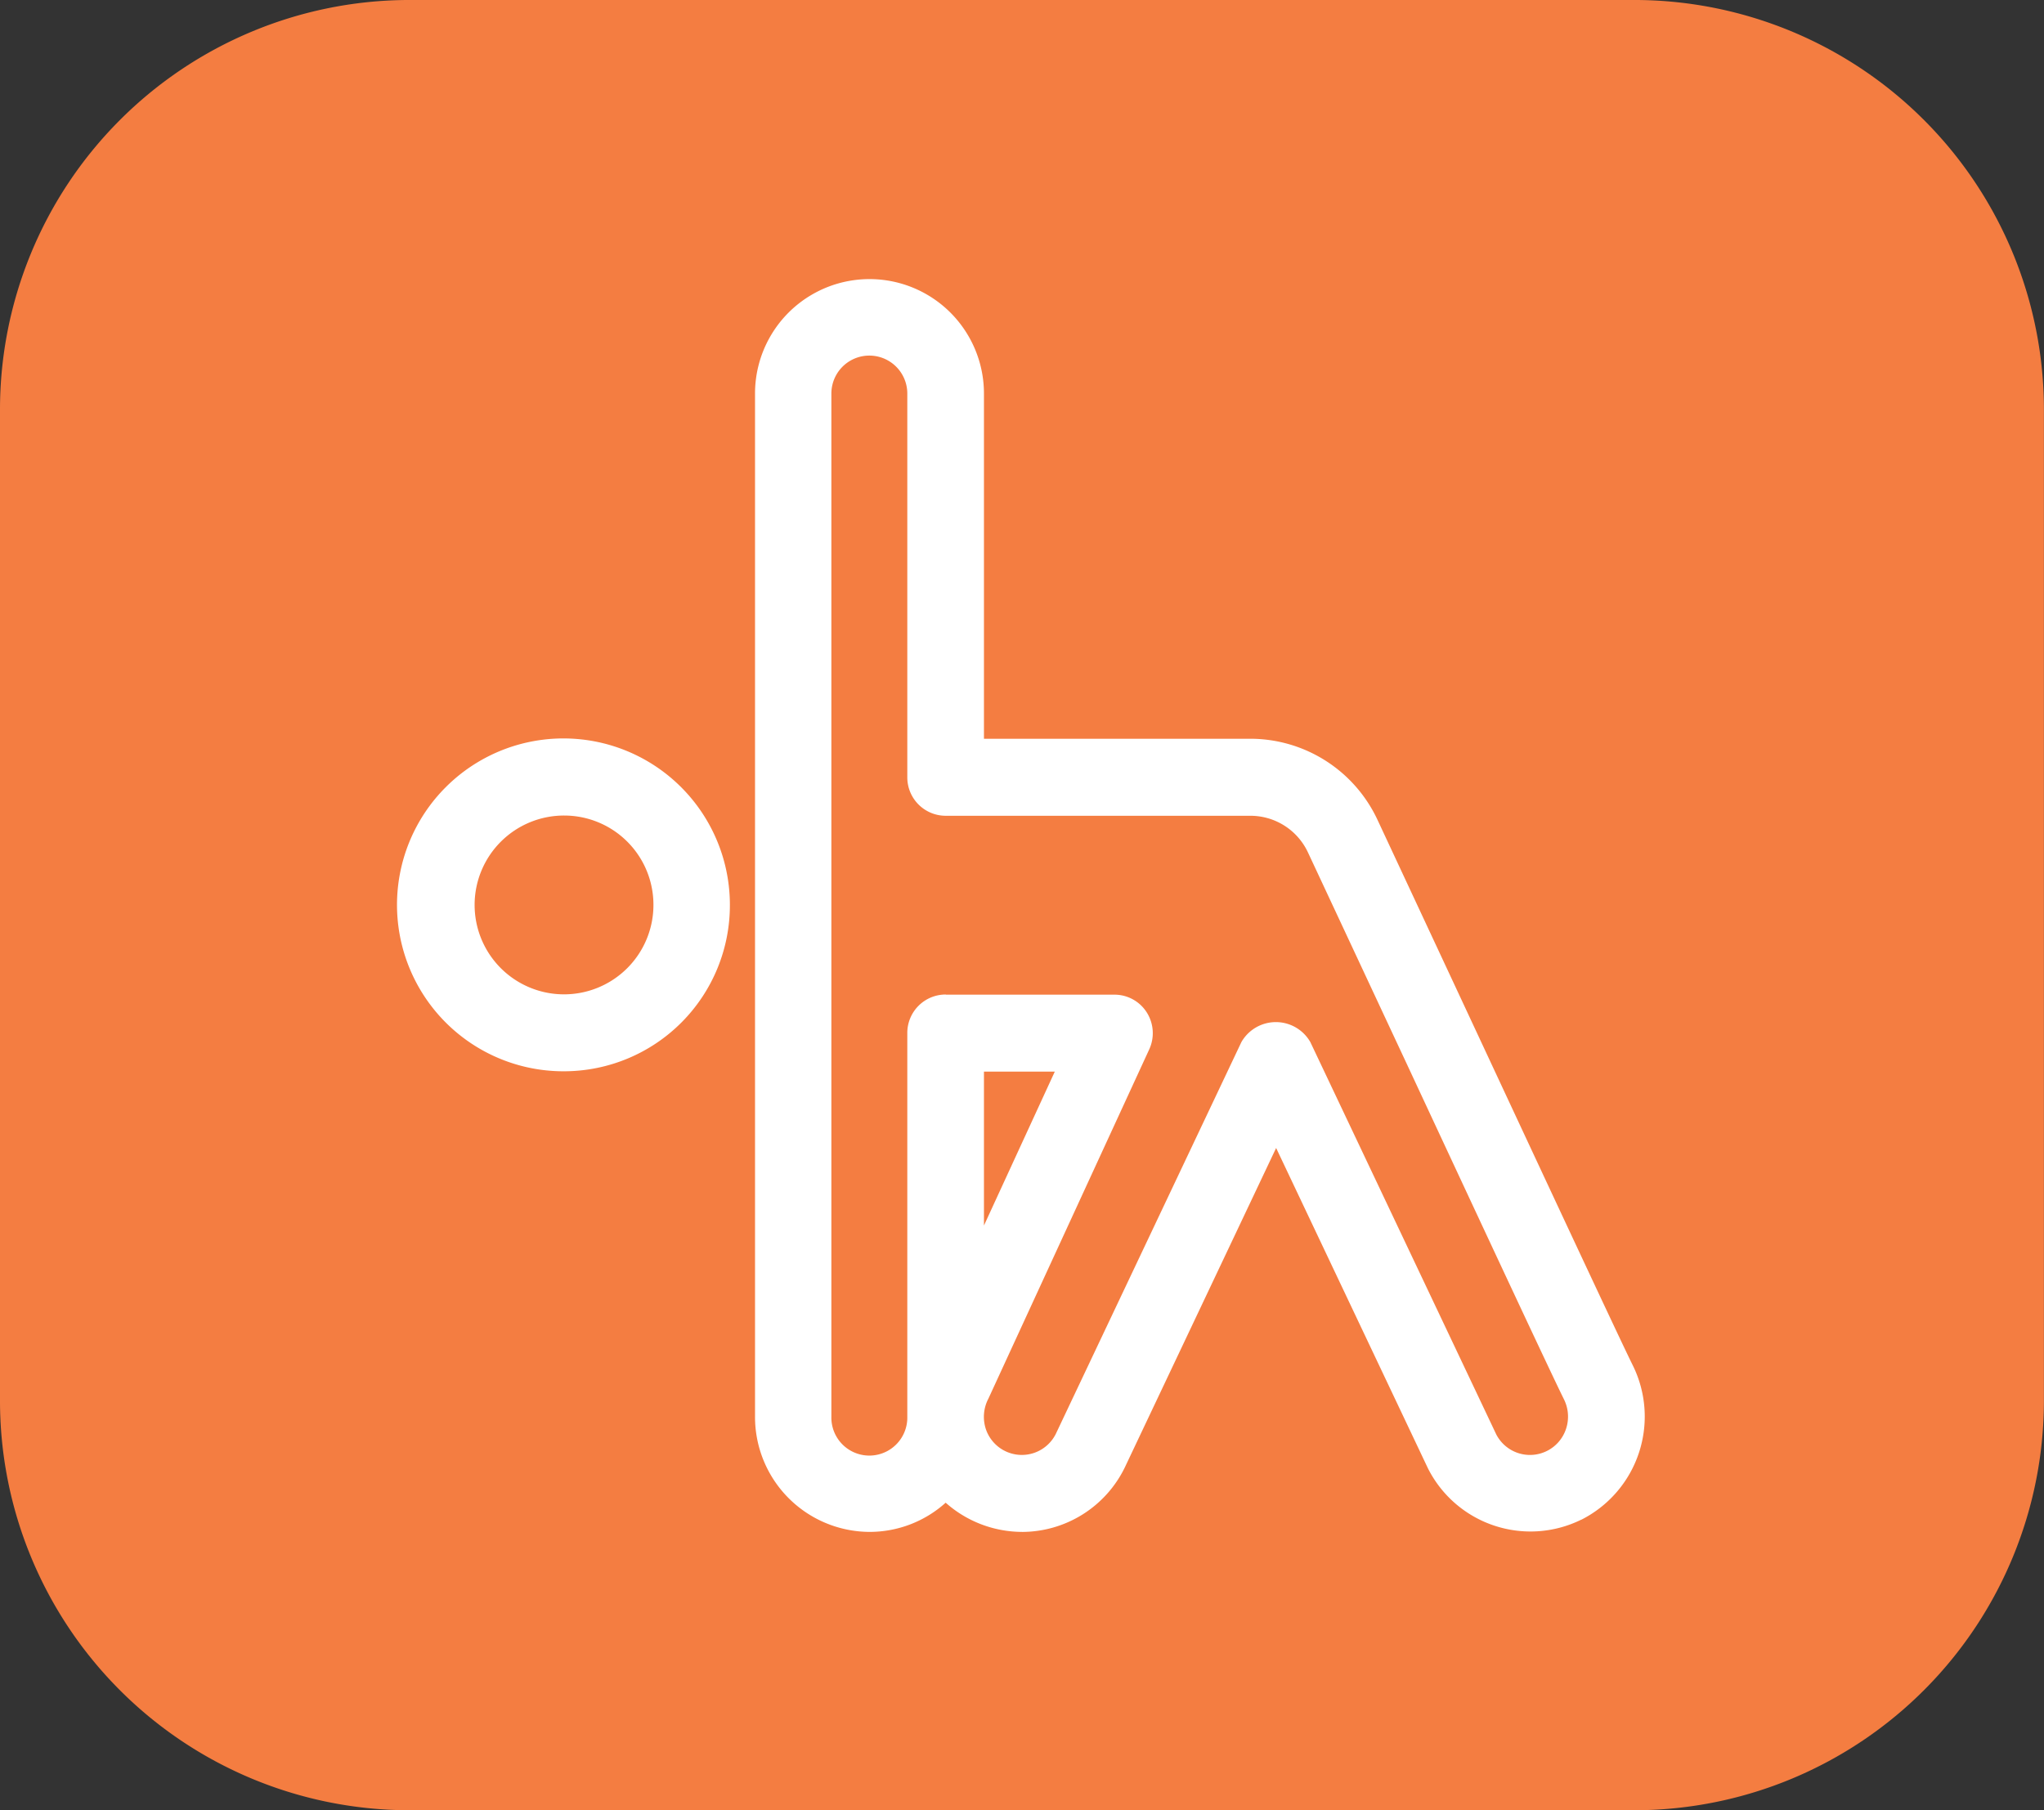
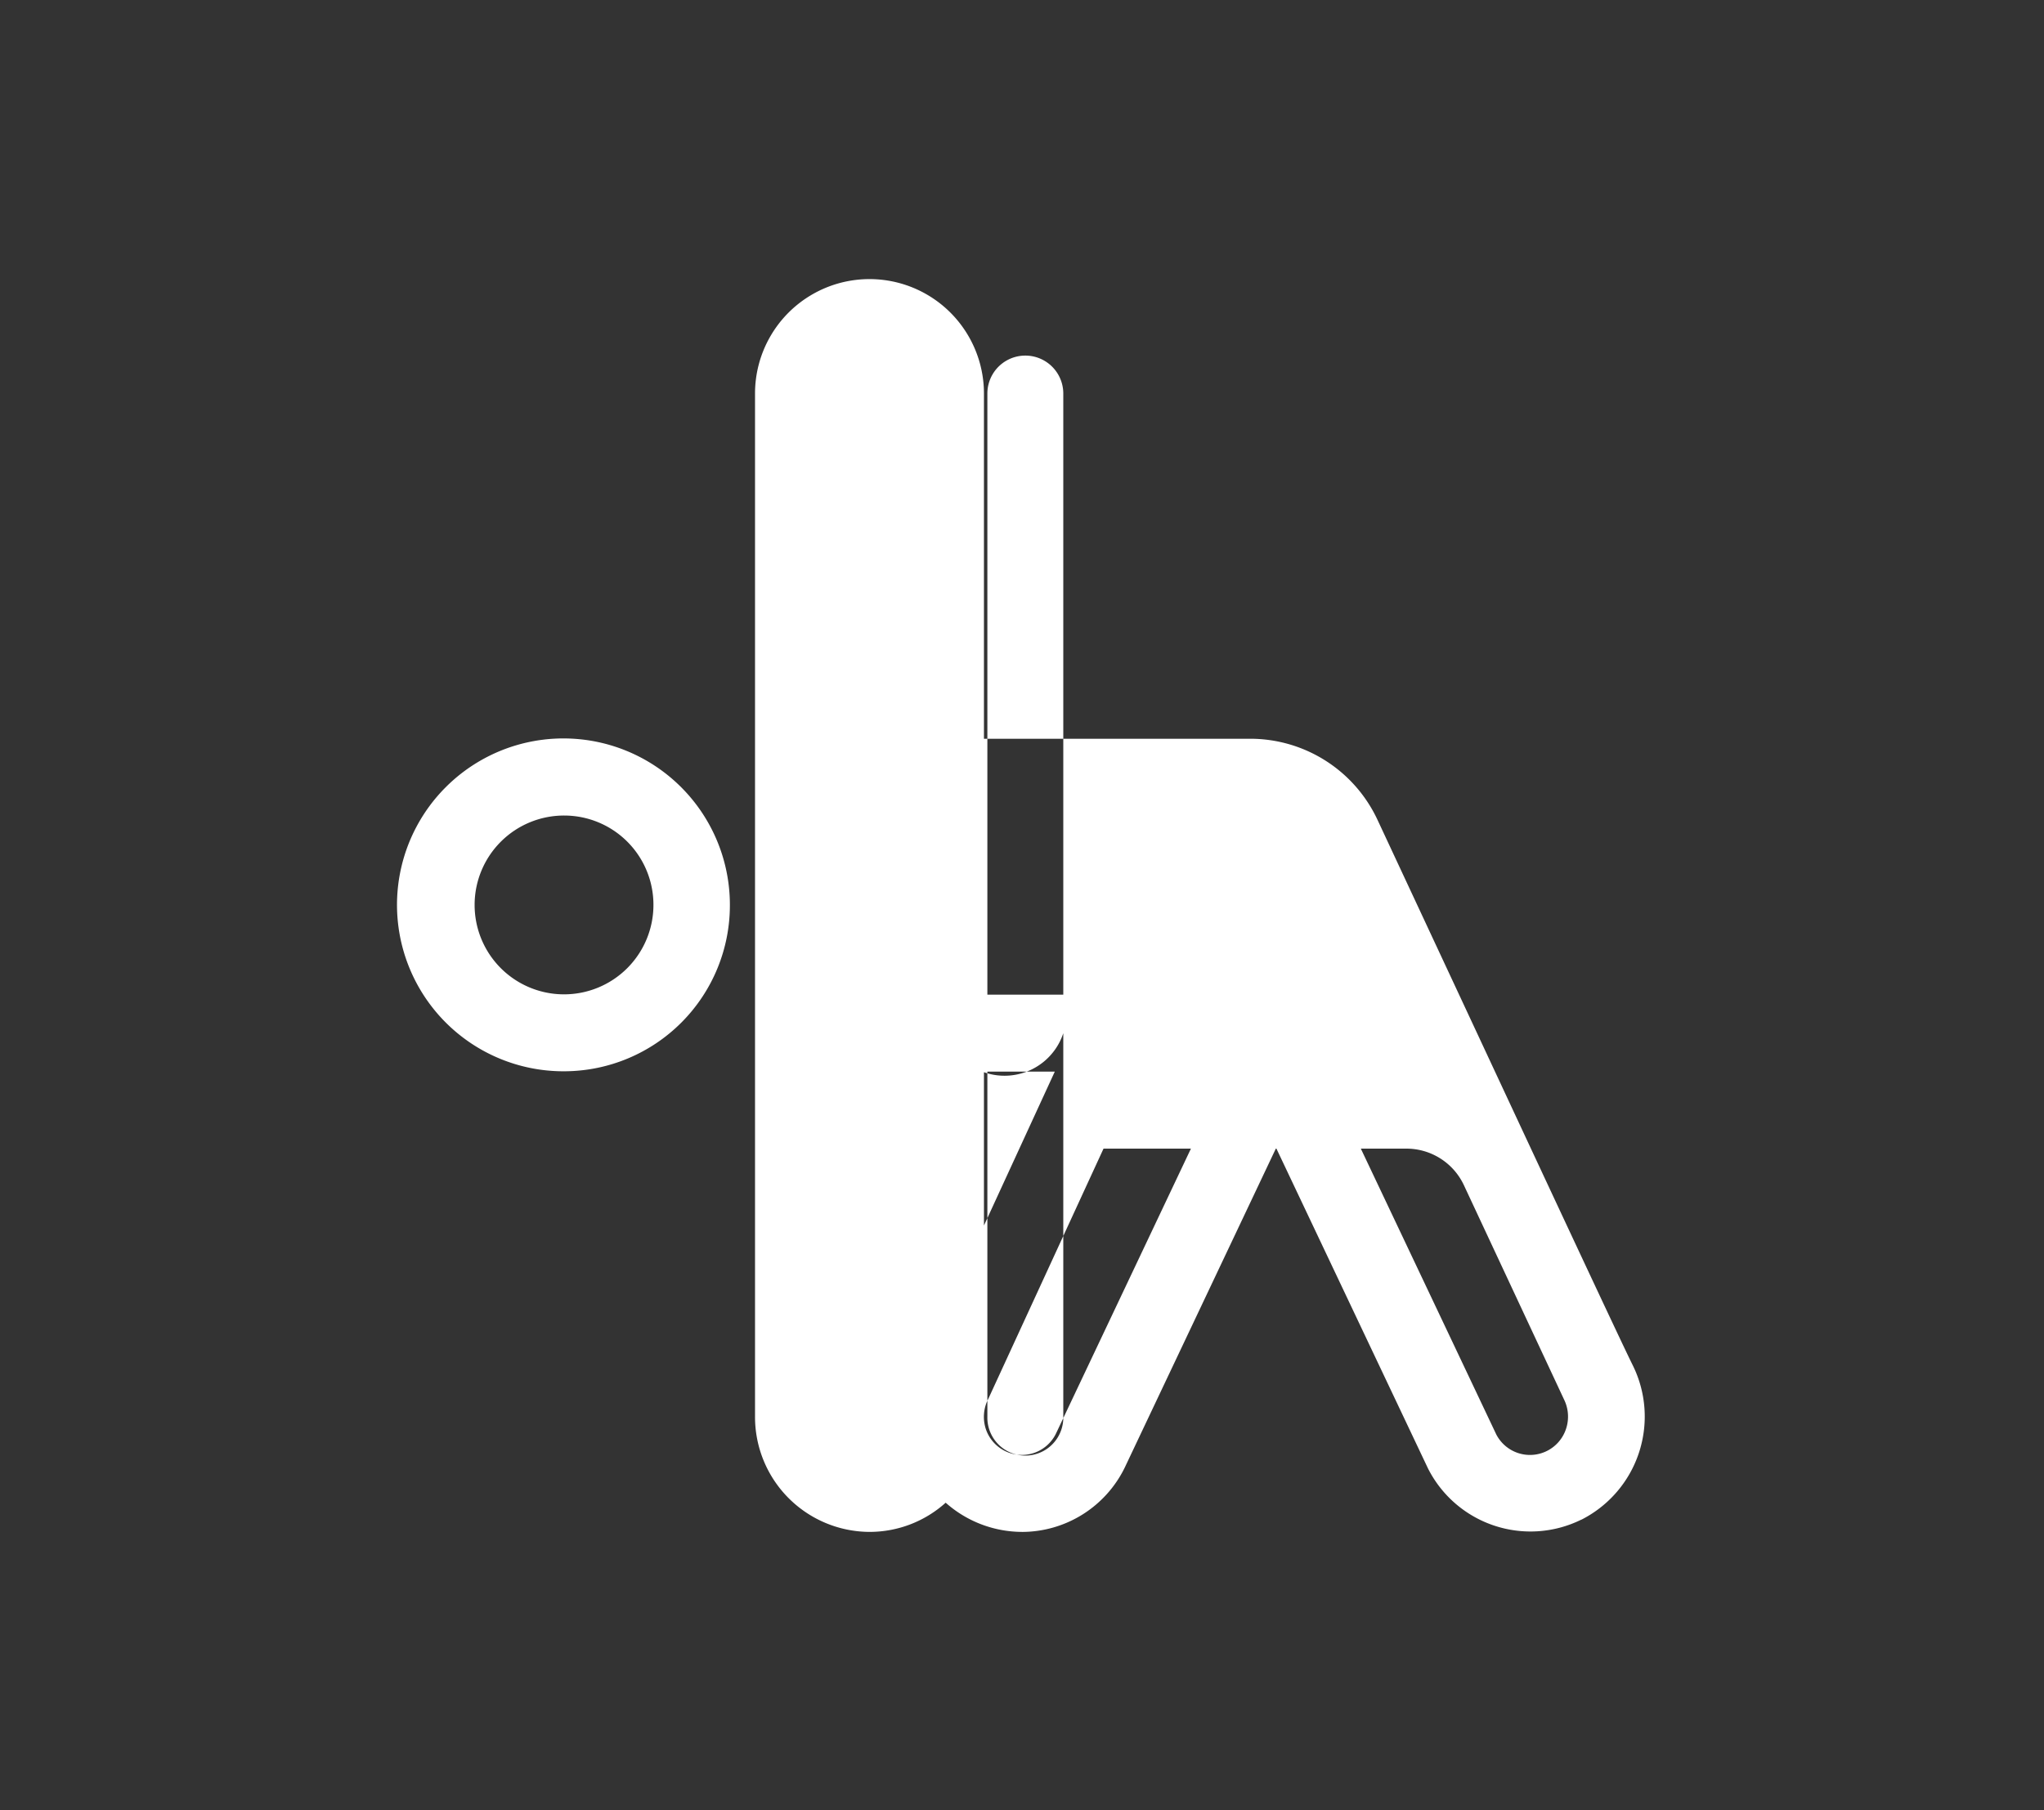
<svg xmlns="http://www.w3.org/2000/svg" width="70" height="62" viewBox="0 0 70 62">
  <rect x="0" y="0" width="70" height="62" fill="#333333" stroke="none" />
  <defs>
    <style>.a{fill:#f47d41;}.b{fill:#fff;}</style>
  </defs>
  <g transform="translate(-151.253 -1059.821)">
-     <path class="a" d="M207.321,1059.821H165.185a14.029,14.029,0,0,0-13.932,14.044v33.913a14.029,14.029,0,0,0,13.932,14.043H207.3a14.032,14.032,0,0,0,13.95-14.043v-33.913A14.029,14.029,0,0,0,207.321,1059.821Z" />
    <path class="b" d="M170.587,1096.512a5.7,5.7,0,1,1,5.662-5.7A5.685,5.685,0,0,1,170.587,1096.512Zm0-8.759a3.062,3.062,0,1,0,3.044,3.062A3.056,3.056,0,0,0,170.587,1087.753Z" />
-     <path class="b" d="M186.249,1112.288a3.951,3.951,0,0,1-2.61-1,3.893,3.893,0,0,1-2.608,1,3.938,3.938,0,0,1-3.921-3.947V1073.3a3.92,3.92,0,1,1,7.84,0v11.823h9.141a4.81,4.81,0,0,1,4.328,2.759l3.428,7.345c2.293,4.916,4.891,10.486,5.316,11.342a3.96,3.96,0,0,1-1.751,5.3l-.006,0a3.933,3.933,0,0,1-5.25-1.756l-5.2-10.974-5.183,10.943a3.923,3.923,0,0,1-3.522,2.207Zm18.576-1.6h0Zm-21.184-16.8h5.784a1.308,1.308,0,0,1,1.1.607,1.327,1.327,0,0,1,.086,1.265l-5.509,11.964a1.341,1.341,0,0,0-.09,1.034,1.3,1.3,0,0,0,2.4.171l6.353-13.414a1.36,1.36,0,0,1,2.364,0l6.368,13.439a1.3,1.3,0,0,0,2.389-.2,1.328,1.328,0,0,0-.072-1.005c-.44-.883-2.933-6.23-5.342-11.4l-3.429-7.339a2.175,2.175,0,0,0-1.959-1.249h-10.45a1.315,1.315,0,0,1-1.309-1.318V1073.3a1.3,1.3,0,1,0-2.6,0v35.04a1.3,1.3,0,0,0,2.6.068c0-.068,0-.136,0-.2v-13A1.315,1.315,0,0,1,183.641,1093.883Zm1.309,2.636v5.271l2.426-5.271Z" />
+     <path class="b" d="M186.249,1112.288a3.951,3.951,0,0,1-2.61-1,3.893,3.893,0,0,1-2.608,1,3.938,3.938,0,0,1-3.921-3.947V1073.3a3.92,3.92,0,1,1,7.84,0v11.823h9.141a4.81,4.81,0,0,1,4.328,2.759l3.428,7.345c2.293,4.916,4.891,10.486,5.316,11.342a3.96,3.96,0,0,1-1.751,5.3l-.006,0a3.933,3.933,0,0,1-5.25-1.756l-5.2-10.974-5.183,10.943a3.923,3.923,0,0,1-3.522,2.207Zm18.576-1.6h0Zm-21.184-16.8h5.784a1.308,1.308,0,0,1,1.1.607,1.327,1.327,0,0,1,.086,1.265l-5.509,11.964a1.341,1.341,0,0,0-.09,1.034,1.3,1.3,0,0,0,2.4.171l6.353-13.414a1.36,1.36,0,0,1,2.364,0l6.368,13.439a1.3,1.3,0,0,0,2.389-.2,1.328,1.328,0,0,0-.072-1.005l-3.429-7.339a2.175,2.175,0,0,0-1.959-1.249h-10.45a1.315,1.315,0,0,1-1.309-1.318V1073.3a1.3,1.3,0,1,0-2.6,0v35.04a1.3,1.3,0,0,0,2.6.068c0-.068,0-.136,0-.2v-13A1.315,1.315,0,0,1,183.641,1093.883Zm1.309,2.636v5.271l2.426-5.271Z" />
  </g>
</svg>